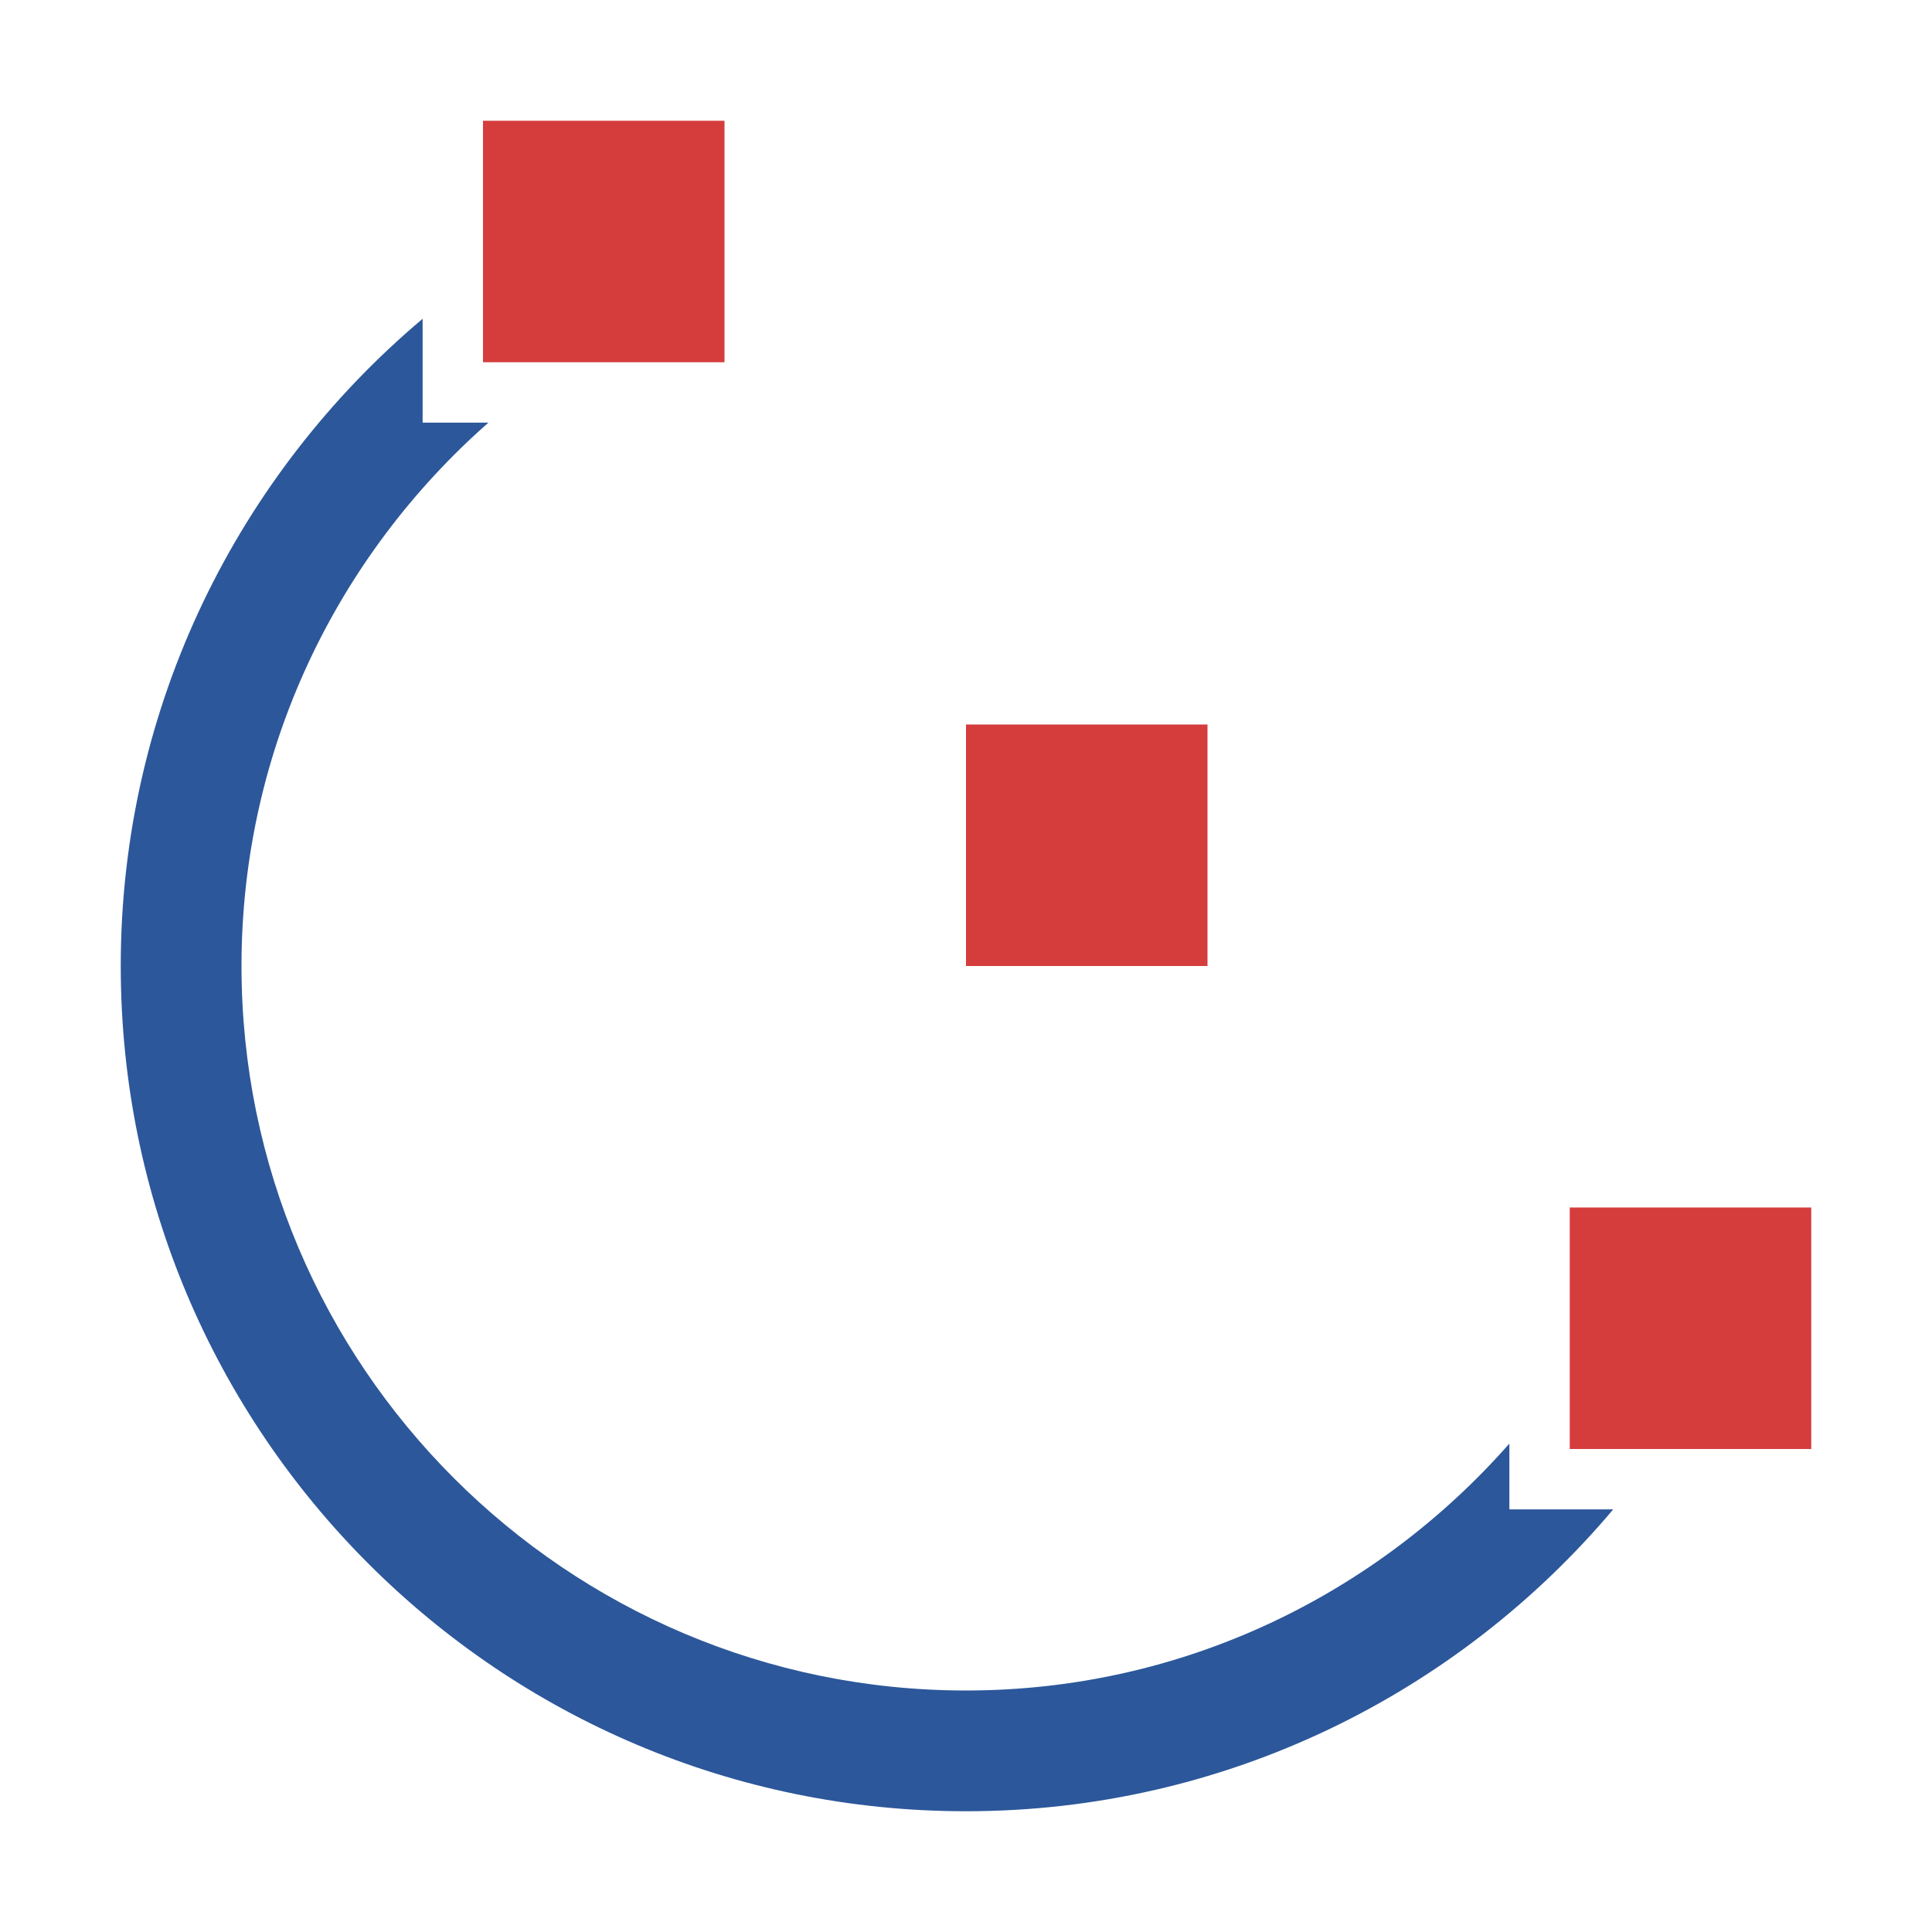
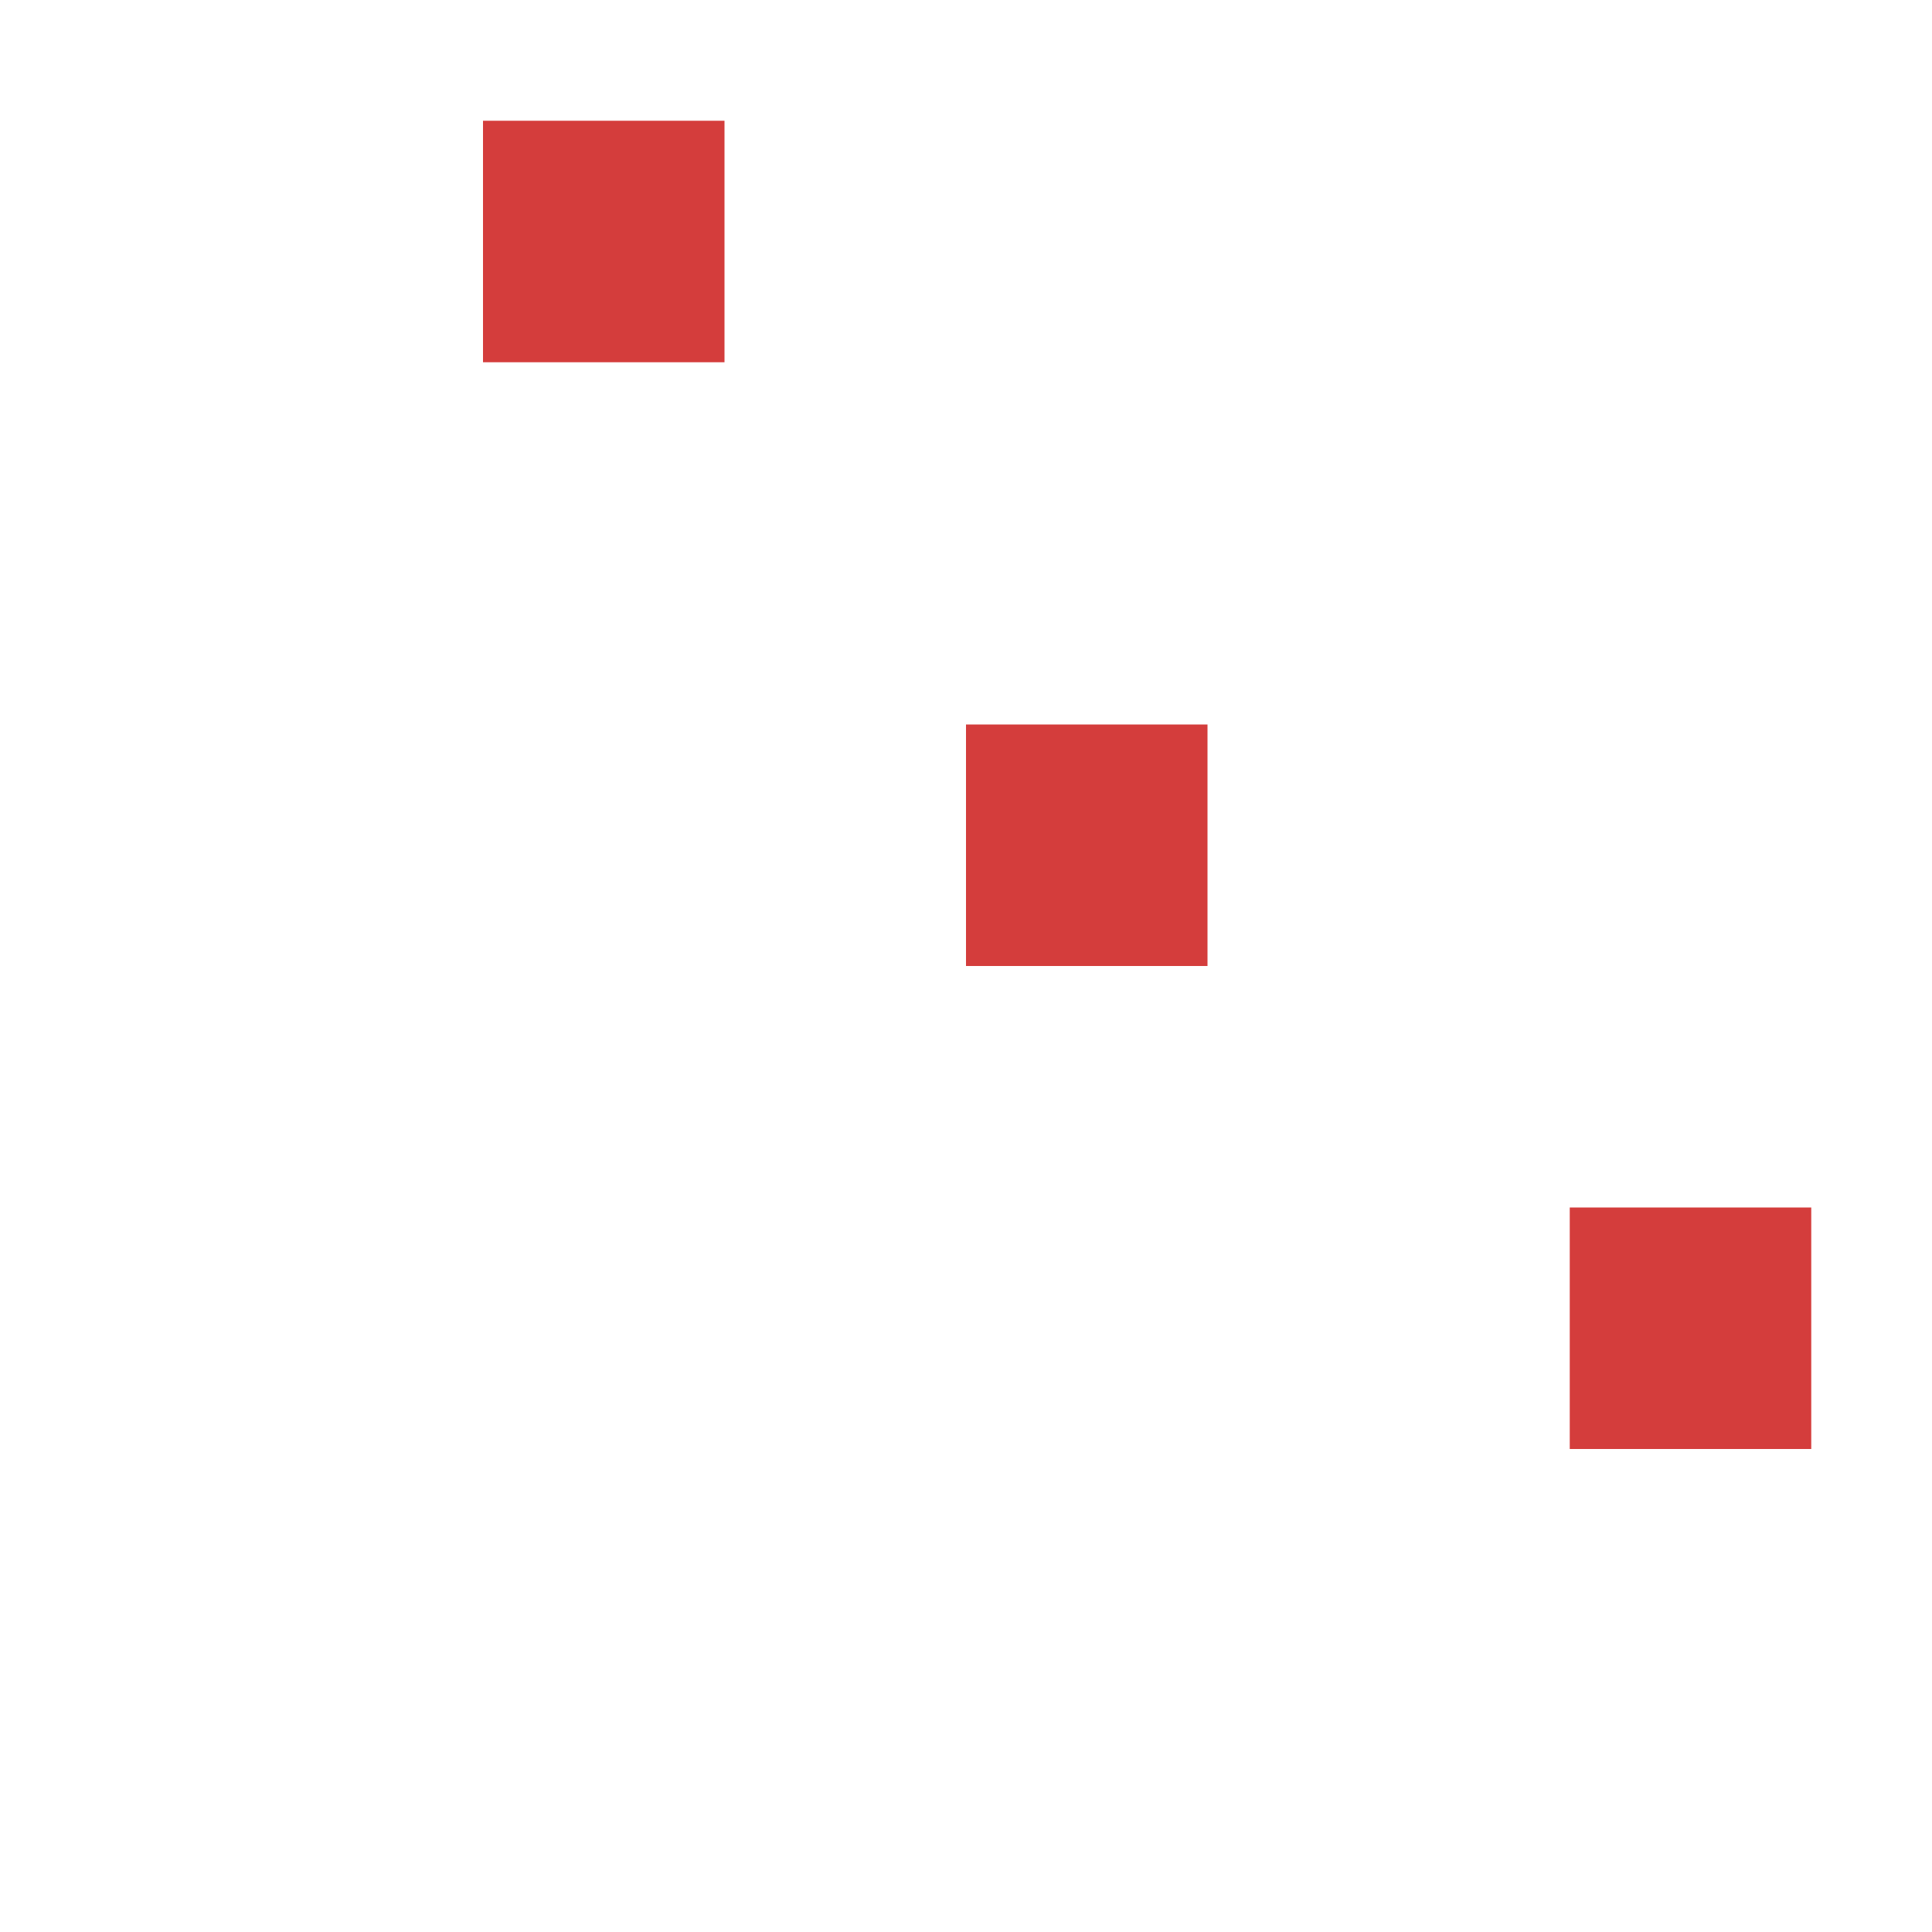
<svg xmlns="http://www.w3.org/2000/svg" version="1.1" x="0px" y="0px" viewBox="0 0 32 32" style="enable-background:new 0 0 32 32;" xml:space="preserve">
  <style type="text/css">
	.st0{fill:#FFFF22;}
	.st1{fill:#62646D;}
	.st2{fill:#037DF7;}
	.st3{fill:#F9B233;}
	.st4{fill:#38CE57;}
	.st5{fill:#D43D3C;}
	.st6{fill:#FFCA22;}
	.st7{fill:#3987BC;}
	.st8{fill:#2C579A;}
	.st9{fill:#F7F074;}
	.st10{fill:#FF8500;}
	.st11{fill:#83C2E5;}
	.st12{fill:#BAE2F4;}
	.st13{fill:url(#SVGID_1_);}
	.st14{fill:none;stroke:#000000;stroke-width:0.5;stroke-linecap:round;stroke-miterlimit:10;}
	.st15{opacity:0.22;fill:#3F3F40;enable-background:new    ;}
	.st16{fill:#EDEDED;}
	.st17{opacity:0.1;}
	.st18{fill:#D1D3DB;}
	.st19{fill:#F4F2F3;}
	.st20{fill:#1D1D1B;}
	.st21{fill:#FFFFFF;}
	.st22{fill:none;stroke:#037DF7;stroke-width:2;stroke-miterlimit:10;}
	.st23{fill:url(#SVGID_00000175299732727321080630000010327536516171043461_);}
	.st24{fill:#FF9595;}
	.st25{fill:url(#SVGID_00000021834693245967083390000015180052596549046162_);}
	.st26{fill:url(#SVGID_00000148642846966324092480000004610256514995853953_);}
	.st27{fill:#606060;}
	.st28{fill:none;stroke:#2C579A;stroke-width:4;stroke-miterlimit:10;}
	.st29{fill:none;stroke:#D43D3C;stroke-width:4;stroke-miterlimit:10;}
	.st30{fill:#D43D3C;stroke:#D43D3C;stroke-width:3;stroke-miterlimit:10;}
	.st31{fill:#009FE3;}
</style>
  <g id="Layer_1">
</g>
  <g id="Layer_2">
</g>
  <g id="Layer_3">
</g>
  <g id="Layer_4">
    <g>
-       <path class="st8" d="M25,23.91c-2.2,2.5-5.41,4.09-9,4.09C9.38,28,4,22.62,4,16c0-3.59,1.59-6.8,4.09-9H7V5.28    C3.95,7.85,2,11.7,2,16c0,7.73,6.27,14,14,14c4.3,0,8.15-1.95,10.72-5H25V23.91z" />
      <g>
        <rect x="26" y="20" class="st5" width="4" height="4" />
      </g>
      <g>
        <rect x="8" y="2" class="st5" width="4" height="4" />
      </g>
      <g>
        <rect x="16" y="12" class="st5" width="4" height="4" />
      </g>
    </g>
  </g>
  <g id="Layer_5">
</g>
  <g id="Layer_6">
</g>
  <g id="Layer_7">
</g>
  <g id="Layer_8">
</g>
  <g id="Layer_9">
</g>
  <g id="Layer_10">
</g>
</svg>